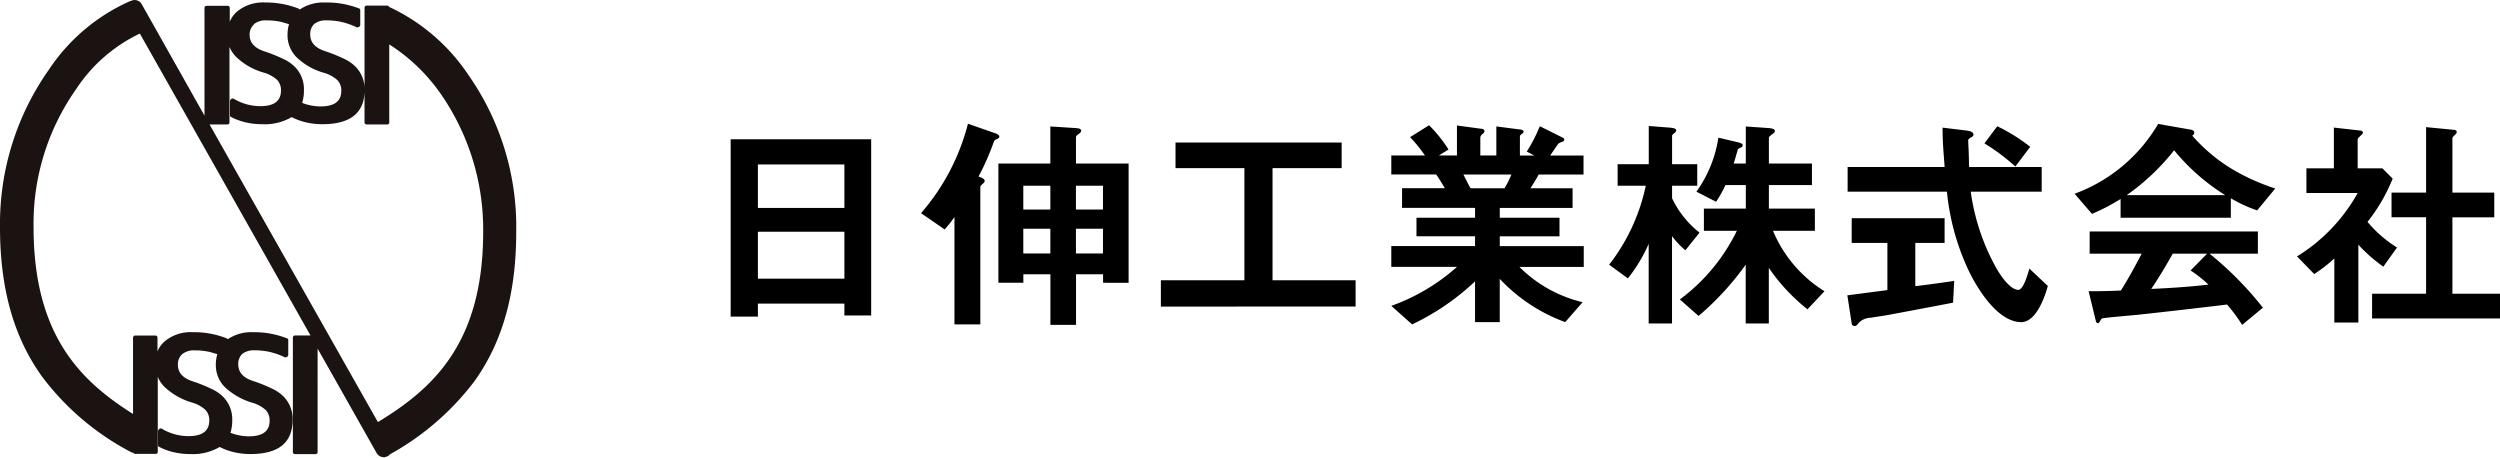
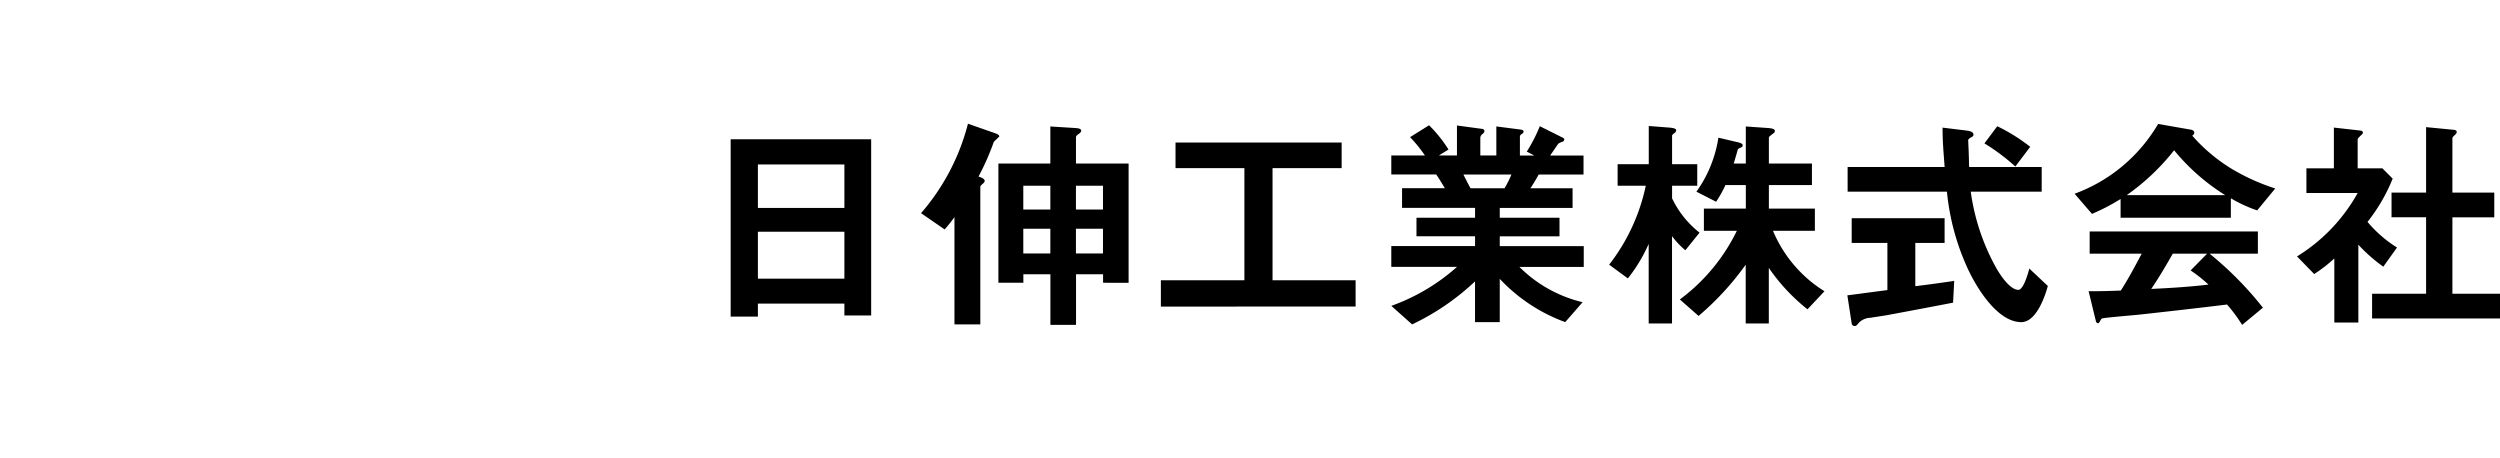
<svg xmlns="http://www.w3.org/2000/svg" width="240.35" height="44" viewBox="0 0 240.35 44">
-   <path d="M83.754 30.33V13.39H70.246v17.05h2.618v-1.254h8.316v1.144zM81.18 19.99h-8.316v-4.18h8.316zm0 6.8h-8.316v-4.51h8.316zm27.324.4V15.722h-5.06v-2.53c0-.132.2-.286.264-.308.044-.044.242-.176.242-.308 0-.22-.308-.242-.528-.264l-2.442-.154v3.564h-4.994v11.462h2.4v-.814h2.6v4.862h2.464V26.37h2.6v.814zm-2.464-7.046h-2.6v-2.288h2.6zm0 4.224h-2.6v-2.376h2.6zm-5.06-4.224h-2.6v-2.288h2.6zm0 4.224h-2.6v-2.376h2.6zm-4.906-11.242c0-.132-.132-.22-.374-.308l-2.64-.924a21.118 21.118 0 01-4.51 8.6l2.266 1.562a11.491 11.491 0 00.946-1.188v10.32h2.486v-13.2c0-.11.088-.2.2-.286.044-.044.22-.176.22-.308 0-.22-.374-.352-.594-.418a24.366 24.366 0 001.474-3.344c.044-.11.066-.176.308-.264.152-.068.218-.132.218-.242zm34.254 16.346v-2.53h-7.986v-10.78h6.644V13.7h-15.972v2.464h6.622v10.78h-8.03v2.53zm21.934-3.806v-2h-8.074v-.946h5.742v-1.784h-5.742v-.946h7V18.1h-4.052c.286-.44.506-.792.792-1.32h4.312v-1.826h-3.212c.132-.176.748-1.1.792-1.144a1.94 1.94 0 01.44-.2.269.269 0 00.132-.2.213.213 0 00-.154-.176l-2.2-1.1a15.21 15.21 0 01-1.254 2.442l.726.374h-1.386v-1.826c0-.11.11-.2.176-.242.11-.066.176-.132.176-.22 0-.132-.132-.176-.242-.2l-2.376-.308v2.794h-1.54v-1.716a.472.472 0 01.22-.352c.066-.066.176-.154.176-.286a.232.232 0 00-.2-.2l-2.442-.33v2.882h-1.736l.924-.572a13.113 13.113 0 00-1.87-2.332l-1.826 1.144a13.871 13.871 0 011.43 1.76h-3.234v1.826h4.312c.22.308.286.418.836 1.32h-4.114v1.892h7.018v.946h-5.632v1.782h5.632v.946h-8.052v2h6.314a19.142 19.142 0 01-6.314 3.748l2 1.782a23.412 23.412 0 006.05-4.136v3.916h2.376V26.81a16.3 16.3 0 006.294 4.158l1.672-1.914a12.79 12.79 0 01-6.072-3.388zm-6.952-8.888a10.544 10.544 0 01-.66 1.32h-3.278c-.374-.7-.4-.77-.682-1.32zM175.406 28a12.514 12.514 0 01-4.95-5.808h4.026v-2.136h-4.422V17.79h4.14v-2.068h-4.14v-2.464c0-.11.044-.132.4-.418a.292.292 0 00.176-.242c0-.242-.418-.264-.594-.286l-2.2-.154v3.564h-1.166c.132-.4.22-.726.4-1.364 0-.044.2-.132.242-.154.176-.066.22-.11.22-.242 0-.066 0-.176-.462-.286l-1.87-.44a12 12 0 01-2.112 5.192l1.892.968a11.223 11.223 0 00.9-1.606h1.958v2.266h-4.032v2.134h3.168a17.988 17.988 0 01-5.48 6.6l1.8 1.584a26.935 26.935 0 004.532-4.928V31.1h2.222v-5.346a18.132 18.132 0 003.718 3.982zm-12.012-5.634a9.235 9.235 0 01-2.64-3.3v-1.21h2.42v-2.068h-2.42v-2.75c0-.066.132-.176.22-.242a.362.362 0 00.176-.264c0-.22-.462-.242-.638-.264l-2-.154v3.674h-2.994v2.068h2.706a18.566 18.566 0 01-3.52 7.59l1.8 1.32a14.949 14.949 0 002-3.322V31.1h2.244v-8.4a7.847 7.847 0 001.282 1.36zm31.79-8.25a17.088 17.088 0 00-3.168-1.98l-1.232 1.65a19.589 19.589 0 012.97 2.222zm1.694 13.376L195.1 25.82c-.132.506-.572 2.046-1.056 2.046-.506 0-1.232-.594-2.068-2a20.863 20.863 0 01-2.508-7.436h6.82v-2.376h-6.978c-.022-.88-.022-1.21-.088-2.53 0-.088.022-.176.264-.308.176-.088.242-.154.242-.264 0-.308-.374-.374-.99-.44l-1.98-.242c0 1.254.066 2.024.2 3.784h-9.328v2.376h9.548a22.915 22.915 0 001.87 7.106c.814 1.87 2.9 5.434 5.28 5.434 1.538-.002 2.372-2.818 2.55-3.478zm-9-.484c-1.848.264-2.31.33-3.74.506v-4.158h2.816V20.98h-8.932v2.376h3.432v4.532c-1.87.242-2.64.352-3.85.506l.418 2.706a.274.274 0 00.286.242c.154 0 .176-.044.462-.374a1.675 1.675 0 011.058-.418c.242-.044 1.32-.2 1.54-.242.022 0 4.488-.836 6.4-1.21zm30.866-8.888a20 20 0 01-4.268-1.936 16.412 16.412 0 01-3.718-3.146.313.313 0 00.2-.286c0-.154-.154-.264-.33-.286l-3.146-.55a15.466 15.466 0 01-8.03 6.71l1.672 1.936a19.579 19.579 0 002.75-1.43v1.8h10.6v-1.87a13.244 13.244 0 002.53 1.166zm-4.818.638h-9.46a21.426 21.426 0 004.554-4.312 19.968 19.968 0 004.908 4.312zm3.63 10.824a32.551 32.551 0 00-5.126-5.192h4.642v-2.134H200.9v2.134h5c-.99 1.892-1.452 2.662-2 3.542a63.76 63.76 0 01-3.1.066l.7 2.882a.257.257 0 00.2.2c.066 0 .132-.066.264-.33a.278.278 0 01.22-.154c.528-.088 2.86-.286 3.322-.33.638-.066 5.588-.616 8.6-.99a15.154 15.154 0 011.452 1.958zm-5.234-2.222c-1.826.22-3.652.33-5.5.418.4-.594 1.034-1.562 2.068-3.388h3.3L210.606 26a13.307 13.307 0 011.716 1.36zm28.028 3.256V28.24h-4.576v-7.348h4.026v-2.376h-4.026V13.28c0-.088.132-.2.308-.374a.35.35 0 00.11-.22c0-.11-.132-.2-.242-.2l-2.706-.264v6.292h-3.322v2.376h3.322v7.35h-5.192v2.376zm-9.9-6.82a11.9 11.9 0 01-2.838-2.464 16.707 16.707 0 002.42-4.158l-.99-.99h-2.376v-2.772c0-.088.044-.132.352-.44a.318.318 0 00.154-.22c0-.11-.11-.176-.242-.2l-2.552-.286v3.916h-2.64v2.376h4.928a16.659 16.659 0 01-5.83 6.094l1.65 1.694a13.933 13.933 0 001.936-1.5v6.16h2.31v-7.48a15.14 15.14 0 002.4 2.112z" />
-   <path d="M45 7.158a18.614 18.614 0 00-7.6-6.5.194.194 0 00-.194-.121h-1.917a.218.218 0 00-.243.243v10.97q0 .218.243.218h1.917a.194.194 0 00.218-.218V4.27a17.467 17.467 0 014.951 4.757 22.856 22.856 0 014.077 13.252c0 10.752-4.854 15.1-10.121 18.3L20.144 11.963h1.7a.194.194 0 00.218-.218V4.512a3.01 3.01 0 00.631.947 6.212 6.212 0 002.694 1.529 3.228 3.228 0 011.262.7 1.432 1.432 0 01.364 1.019q0 1.5-1.99 1.5a5 5 0 01-2.451-.655.267.267 0 00-.316-.049.291.291 0 00-.146.291v1.296a.243.243 0 00.1.17h.024a6.237 6.237 0 001.408.51 6.966 6.966 0 001.553.17 5.082 5.082 0 002.84-.68 6.237 6.237 0 001.408.51 6.966 6.966 0 001.553.17q4.053 0 4.053-3.276a3.058 3.058 0 00-.825-2.209 3.762 3.762 0 00-1.141-.8 14.9 14.9 0 00-1.8-.728q-1.456-.461-1.456-1.6a1.311 1.311 0 01.389-1.027 1.8 1.8 0 011.189-.34 6.5 6.5 0 011.408.146 6.966 6.966 0 011.408.485.27.27 0 00.413-.267V.993A.17.17 0 0034.488.8 8.543 8.543 0 0031.26.241a4.039 4.039 0 00-2.451.68.194.194 0 00-.121-.1 8.543 8.543 0 00-3.2-.582 3.917 3.917 0 00-2.67.849 2.573 2.573 0 00-.728 1V.8q0-.243-.218-.243H19.9a.218.218 0 00-.241.243v10.314L13.616.386A.777.777 0 0012.572.1h-.049a18.242 18.242 0 00-7.839 6.621A25.686 25.686 0 000 21.841C0 27.715 1.311 32.4 4.029 36.185a25.359 25.359 0 008.713 7.354l.049-.073c.024.121.1.17.243.17h1.916a.194.194 0 00.218-.218v-7.184a3.009 3.009 0 00.631.947 6.554 6.554 0 002.694 1.529 3.228 3.228 0 011.262.7 1.432 1.432 0 01.364 1.019q0 1.5-1.99 1.5a5 5 0 01-2.477-.656.267.267 0 00-.315-.048.291.291 0 00-.146.291v1.286a.243.243 0 00.1.17h.024a6.238 6.238 0 001.408.51 6.965 6.965 0 001.553.17 5.082 5.082 0 002.84-.68 6.237 6.237 0 001.408.51 6.965 6.965 0 001.553.17q4.053 0 4.053-3.276a3.058 3.058 0 00-.825-2.209 3.762 3.762 0 00-1.141-.8 14.9 14.9 0 00-1.8-.728q-1.456-.461-1.456-1.6a1.311 1.311 0 01.388-1.019 1.8 1.8 0 011.189-.34 6.5 6.5 0 011.408.146 6.966 6.966 0 011.408.485.27.27 0 00.413-.267v-1.33a.17.17 0 00-.146-.194 8.543 8.543 0 00-3.228-.582 4.039 4.039 0 00-2.451.68.194.194 0 00-.121-.1 8.543 8.543 0 00-3.228-.582 3.917 3.917 0 00-2.67.849 2.573 2.573 0 00-.728 1V32.5q0-.243-.218-.243h-1.891a.218.218 0 00-.243.243v7.3c-5.048-3.179-9.562-7.572-9.562-17.96A22.429 22.429 0 017.305 8.59a15.1 15.1 0 016.14-5.364l16.407 29.027H28.4a.218.218 0 00-.243.243v10.946q0 .218.243.218h1.917a.194.194 0 00.218-.218v-9.927l5.679 10.048a.777.777 0 00.68.388V44l.1-.049.243-.073a.777.777 0 00.243-.194 25.92 25.92 0 008.12-7.014c2.718-3.786 4.029-8.47 4.029-14.344A25.478 25.478 0 0045 7.158zM24.44 2.3a1.8 1.8 0 011.189-.34 6.5 6.5 0 011.408.146l.752.218a3.422 3.422 0 00-.146 1 2.985 2.985 0 00.849 2.16 6.212 6.212 0 002.694 1.529 3.228 3.228 0 011.262.7 1.432 1.432 0 01.364 1.019q0 1.5-1.99 1.5a4.927 4.927 0 01-1.772-.34 3.956 3.956 0 00.17-1.214 3.058 3.058 0 00-.82-2.2 3.762 3.762 0 00-1.141-.8 14.878 14.878 0 00-1.8-.728Q24 4.488 24 3.347a1.311 1.311 0 01.437-1.019zm-6.893 31.725a1.8 1.8 0 011.189-.34 6.5 6.5 0 011.408.146l.752.218a3.422 3.422 0 00-.146 1 2.985 2.985 0 00.85 2.151 6.554 6.554 0 002.694 1.529 3.228 3.228 0 011.262.7 1.432 1.432 0 01.364 1.019q0 1.5-1.99 1.5a4.927 4.927 0 01-1.772-.34 3.956 3.956 0 00.17-1.214A3.058 3.058 0 0021.5 38.2a3.762 3.762 0 00-1.141-.8 14.878 14.878 0 00-1.8-.728q-1.456-.461-1.456-1.6a1.311 1.311 0 01.437-1.044z" fill="#1a1311" />
+   <path d="M83.754 30.33V13.39H70.246v17.05h2.618v-1.254h8.316v1.144zM81.18 19.99h-8.316v-4.18h8.316zm0 6.8h-8.316v-4.51h8.316zm27.324.4V15.722h-5.06v-2.53c0-.132.2-.286.264-.308.044-.044.242-.176.242-.308 0-.22-.308-.242-.528-.264l-2.442-.154v3.564h-4.994v11.462h2.4v-.814h2.6v4.862h2.464V26.37h2.6v.814zm-2.464-7.046h-2.6v-2.288h2.6zm0 4.224h-2.6v-2.376h2.6zm-5.06-4.224h-2.6v-2.288h2.6zm0 4.224h-2.6v-2.376h2.6zm-4.906-11.242c0-.132-.132-.22-.374-.308l-2.64-.924a21.118 21.118 0 01-4.51 8.6l2.266 1.562a11.491 11.491 0 00.946-1.188v10.32h2.486v-13.2c0-.11.088-.2.2-.286.044-.044.22-.176.22-.308 0-.22-.374-.352-.594-.418a24.366 24.366 0 001.474-3.344zm34.254 16.346v-2.53h-7.986v-10.78h6.644V13.7h-15.972v2.464h6.622v10.78h-8.03v2.53zm21.934-3.806v-2h-8.074v-.946h5.742v-1.784h-5.742v-.946h7V18.1h-4.052c.286-.44.506-.792.792-1.32h4.312v-1.826h-3.212c.132-.176.748-1.1.792-1.144a1.94 1.94 0 01.44-.2.269.269 0 00.132-.2.213.213 0 00-.154-.176l-2.2-1.1a15.21 15.21 0 01-1.254 2.442l.726.374h-1.386v-1.826c0-.11.11-.2.176-.242.11-.066.176-.132.176-.22 0-.132-.132-.176-.242-.2l-2.376-.308v2.794h-1.54v-1.716a.472.472 0 01.22-.352c.066-.066.176-.154.176-.286a.232.232 0 00-.2-.2l-2.442-.33v2.882h-1.736l.924-.572a13.113 13.113 0 00-1.87-2.332l-1.826 1.144a13.871 13.871 0 011.43 1.76h-3.234v1.826h4.312c.22.308.286.418.836 1.32h-4.114v1.892h7.018v.946h-5.632v1.782h5.632v.946h-8.052v2h6.314a19.142 19.142 0 01-6.314 3.748l2 1.782a23.412 23.412 0 006.05-4.136v3.916h2.376V26.81a16.3 16.3 0 006.294 4.158l1.672-1.914a12.79 12.79 0 01-6.072-3.388zm-6.952-8.888a10.544 10.544 0 01-.66 1.32h-3.278c-.374-.7-.4-.77-.682-1.32zM175.406 28a12.514 12.514 0 01-4.95-5.808h4.026v-2.136h-4.422V17.79h4.14v-2.068h-4.14v-2.464c0-.11.044-.132.4-.418a.292.292 0 00.176-.242c0-.242-.418-.264-.594-.286l-2.2-.154v3.564h-1.166c.132-.4.22-.726.4-1.364 0-.044.2-.132.242-.154.176-.066.22-.11.22-.242 0-.066 0-.176-.462-.286l-1.87-.44a12 12 0 01-2.112 5.192l1.892.968a11.223 11.223 0 00.9-1.606h1.958v2.266h-4.032v2.134h3.168a17.988 17.988 0 01-5.48 6.6l1.8 1.584a26.935 26.935 0 004.532-4.928V31.1h2.222v-5.346a18.132 18.132 0 003.718 3.982zm-12.012-5.634a9.235 9.235 0 01-2.64-3.3v-1.21h2.42v-2.068h-2.42v-2.75c0-.066.132-.176.22-.242a.362.362 0 00.176-.264c0-.22-.462-.242-.638-.264l-2-.154v3.674h-2.994v2.068h2.706a18.566 18.566 0 01-3.52 7.59l1.8 1.32a14.949 14.949 0 002-3.322V31.1h2.244v-8.4a7.847 7.847 0 001.282 1.36zm31.79-8.25a17.088 17.088 0 00-3.168-1.98l-1.232 1.65a19.589 19.589 0 012.97 2.222zm1.694 13.376L195.1 25.82c-.132.506-.572 2.046-1.056 2.046-.506 0-1.232-.594-2.068-2a20.863 20.863 0 01-2.508-7.436h6.82v-2.376h-6.978c-.022-.88-.022-1.21-.088-2.53 0-.088.022-.176.264-.308.176-.088.242-.154.242-.264 0-.308-.374-.374-.99-.44l-1.98-.242c0 1.254.066 2.024.2 3.784h-9.328v2.376h9.548a22.915 22.915 0 001.87 7.106c.814 1.87 2.9 5.434 5.28 5.434 1.538-.002 2.372-2.818 2.55-3.478zm-9-.484c-1.848.264-2.31.33-3.74.506v-4.158h2.816V20.98h-8.932v2.376h3.432v4.532c-1.87.242-2.64.352-3.85.506l.418 2.706a.274.274 0 00.286.242c.154 0 .176-.044.462-.374a1.675 1.675 0 011.058-.418c.242-.044 1.32-.2 1.54-.242.022 0 4.488-.836 6.4-1.21zm30.866-8.888a20 20 0 01-4.268-1.936 16.412 16.412 0 01-3.718-3.146.313.313 0 00.2-.286c0-.154-.154-.264-.33-.286l-3.146-.55a15.466 15.466 0 01-8.03 6.71l1.672 1.936a19.579 19.579 0 002.75-1.43v1.8h10.6v-1.87a13.244 13.244 0 002.53 1.166zm-4.818.638h-9.46a21.426 21.426 0 004.554-4.312 19.968 19.968 0 004.908 4.312zm3.63 10.824a32.551 32.551 0 00-5.126-5.192h4.642v-2.134H200.9v2.134h5c-.99 1.892-1.452 2.662-2 3.542a63.76 63.76 0 01-3.1.066l.7 2.882a.257.257 0 00.2.2c.066 0 .132-.066.264-.33a.278.278 0 01.22-.154c.528-.088 2.86-.286 3.322-.33.638-.066 5.588-.616 8.6-.99a15.154 15.154 0 011.452 1.958zm-5.234-2.222c-1.826.22-3.652.33-5.5.418.4-.594 1.034-1.562 2.068-3.388h3.3L210.606 26a13.307 13.307 0 011.716 1.36zm28.028 3.256V28.24h-4.576v-7.348h4.026v-2.376h-4.026V13.28c0-.088.132-.2.308-.374a.35.35 0 00.11-.22c0-.11-.132-.2-.242-.2l-2.706-.264v6.292h-3.322v2.376h3.322v7.35h-5.192v2.376zm-9.9-6.82a11.9 11.9 0 01-2.838-2.464 16.707 16.707 0 002.42-4.158l-.99-.99h-2.376v-2.772c0-.088.044-.132.352-.44a.318.318 0 00.154-.22c0-.11-.11-.176-.242-.2l-2.552-.286v3.916h-2.64v2.376h4.928a16.659 16.659 0 01-5.83 6.094l1.65 1.694a13.933 13.933 0 001.936-1.5v6.16h2.31v-7.48a15.14 15.14 0 002.4 2.112z" />
</svg>